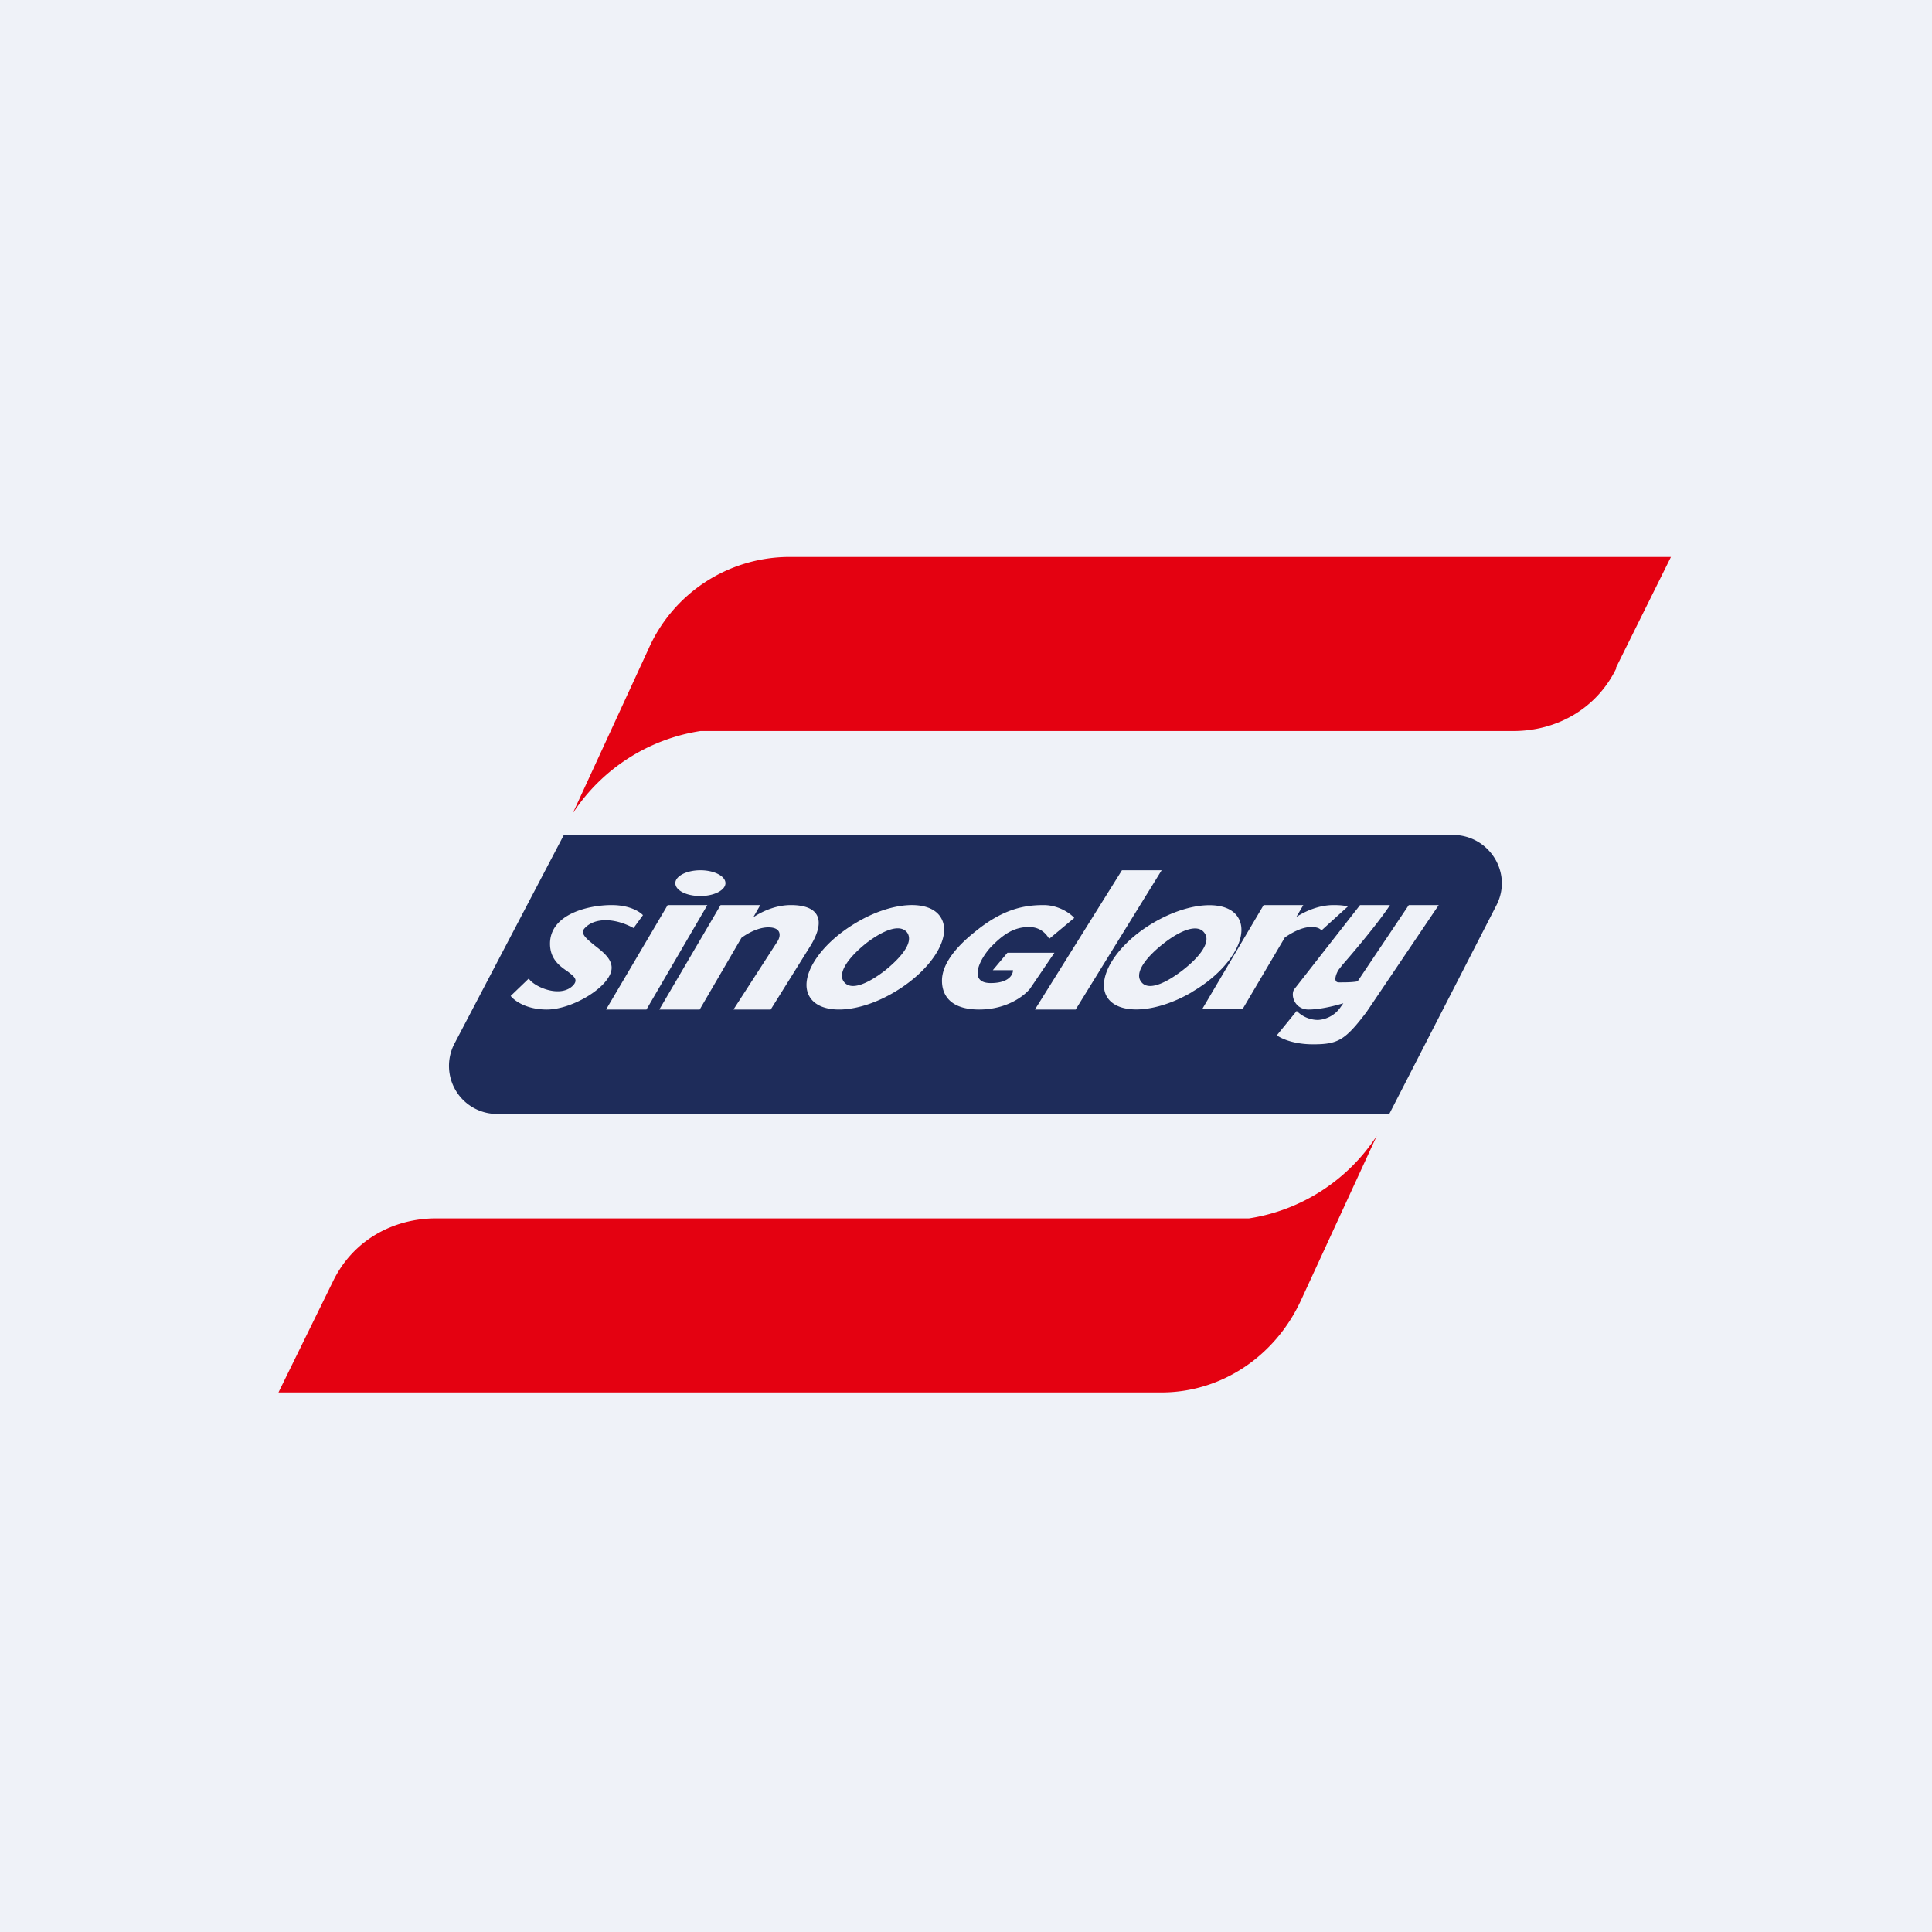
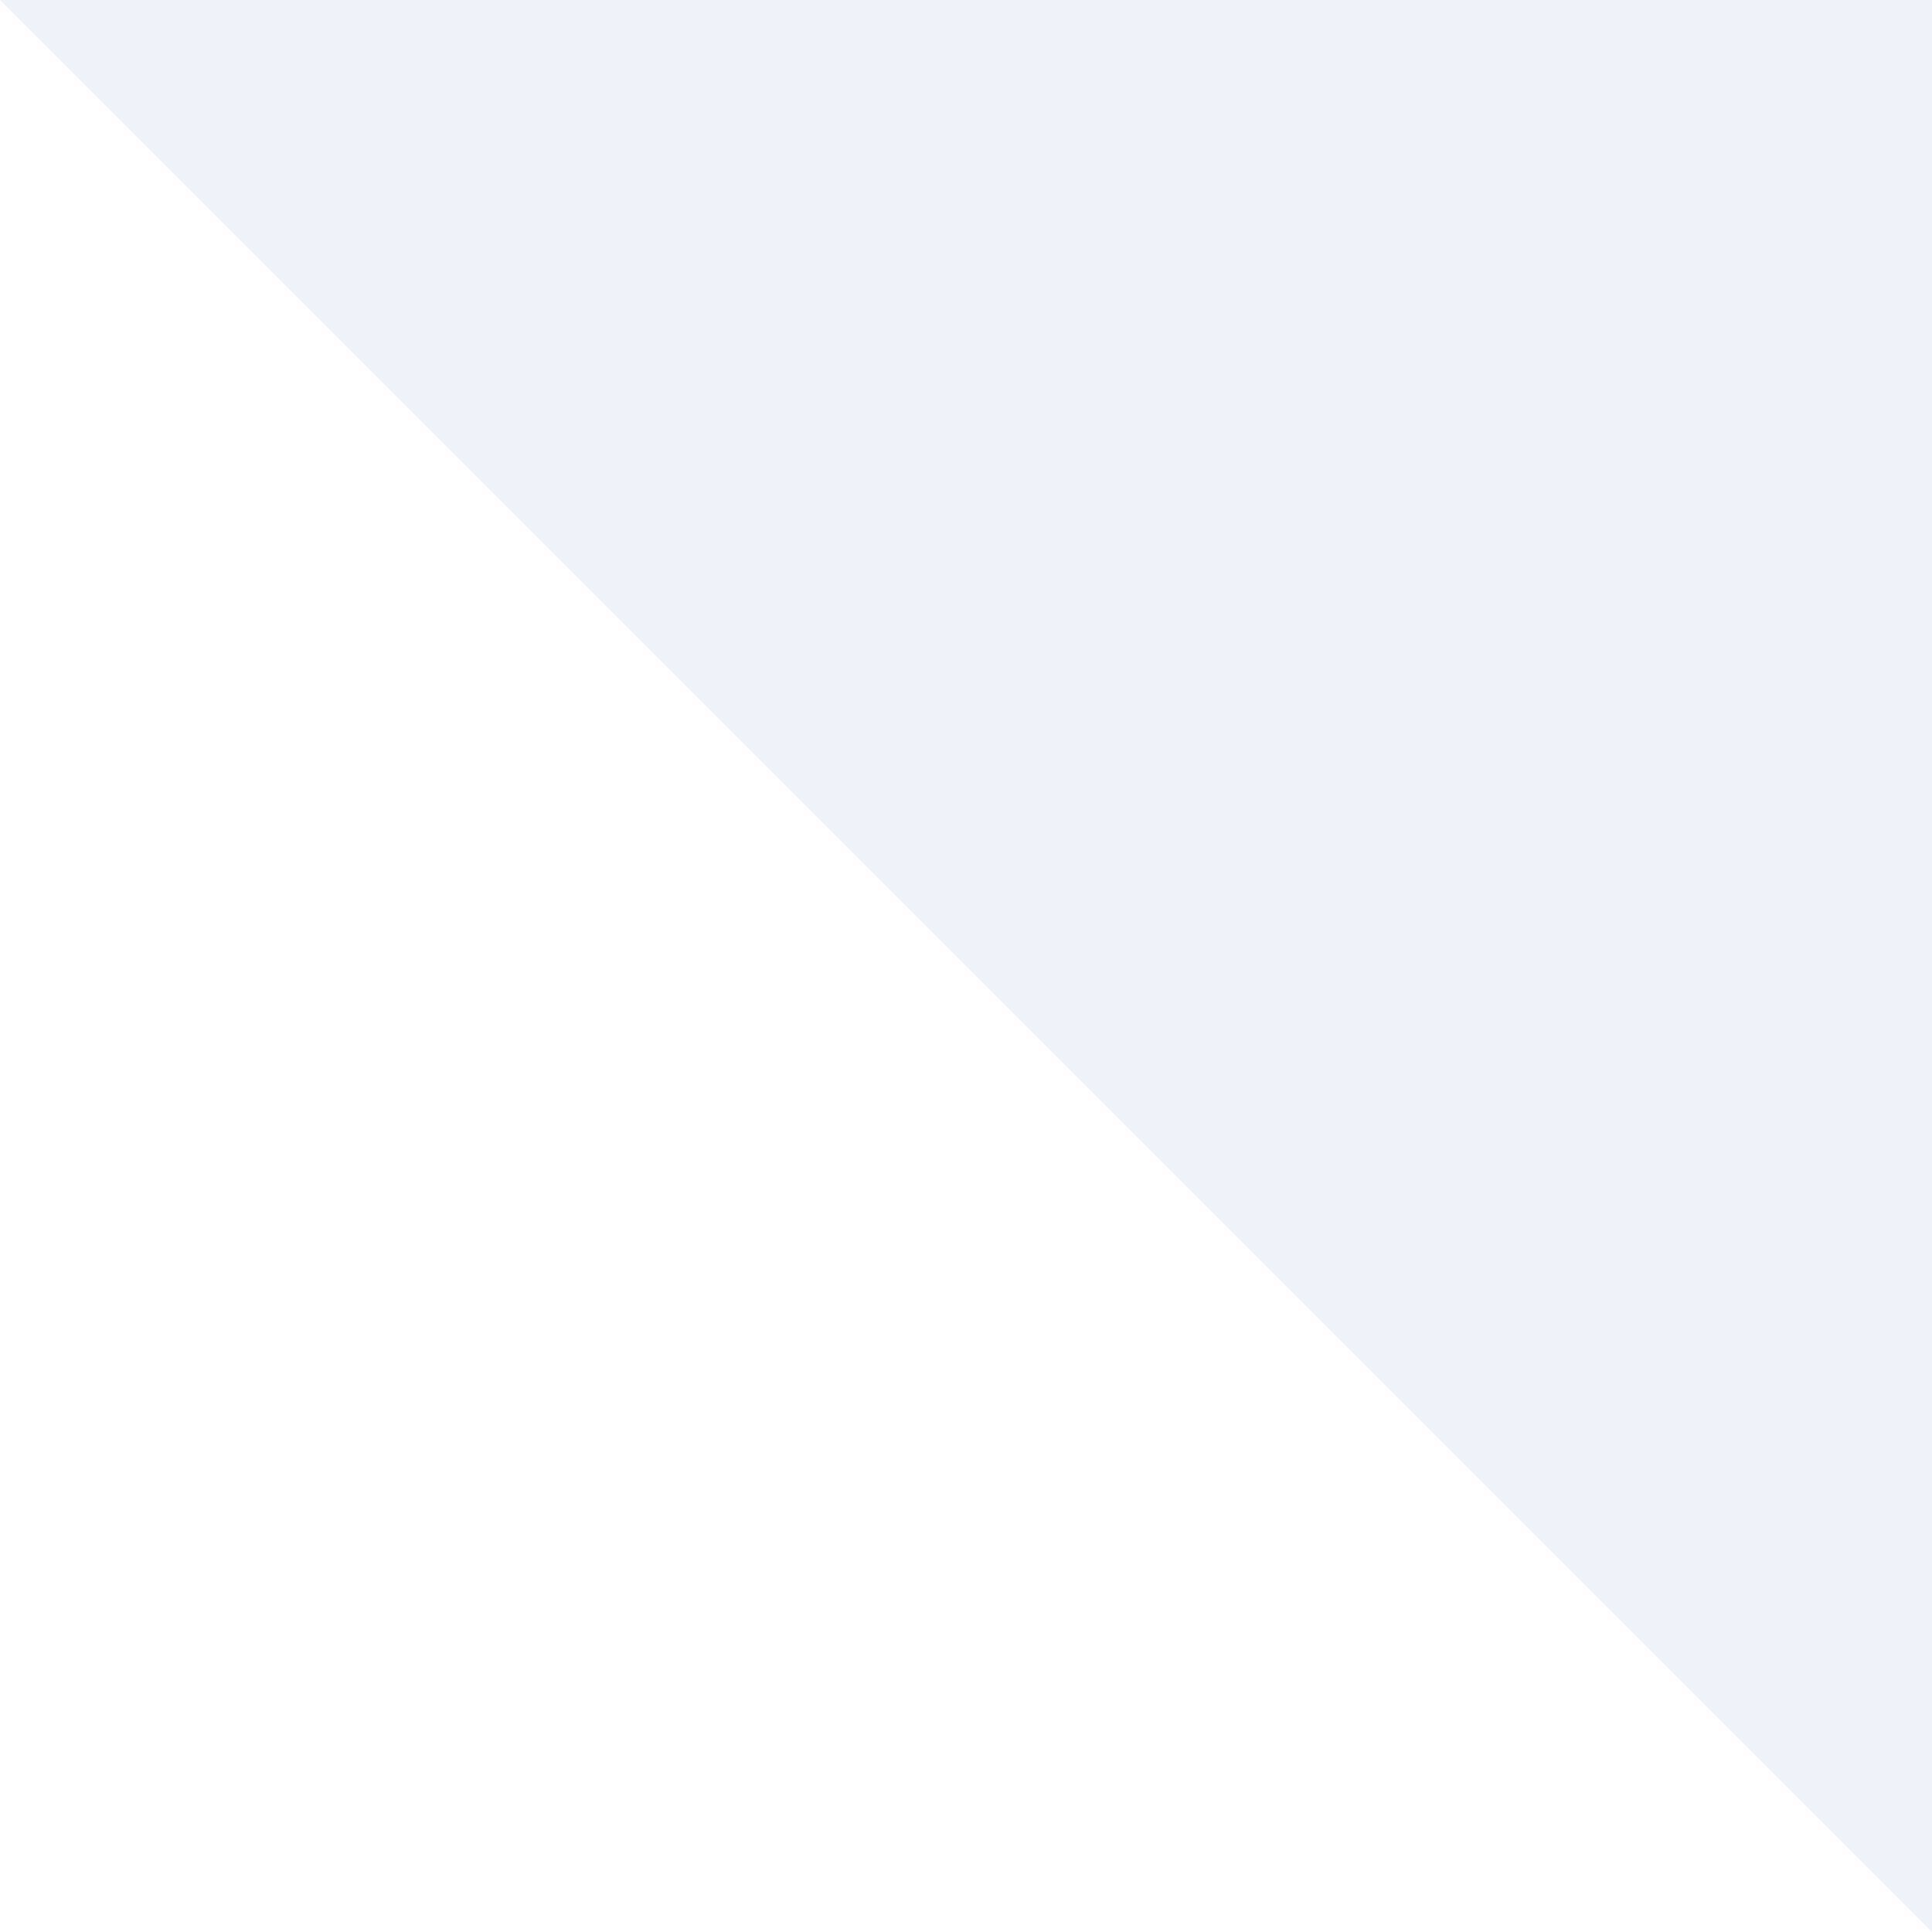
<svg xmlns="http://www.w3.org/2000/svg" viewBox="0 0 55.5 55.5">
-   <path d="M 0,0 H 55.5 V 55.5 H 0 Z" fill="rgb(239, 242, 248)" />
-   <path d="M 46.42,19.185 L 48,16 H 22.63 A 4.43,4.43 0 0,0 18.63,18.64 L 16.45,23.37 A 5.36,5.36 0 0,1 20.12,21 H 43.47 C 44.71,21 45.86,20.37 46.43,19.2 Z M 9.57,36.8 L 8,40 H 33.37 C 35.07,40 36.62,38.98 37.37,37.36 L 39.55,32.63 A 5.36,5.36 0 0,1 35.88,35 H 12.53 C 11.29,35 10.14,35.63 9.57,36.8 Z" fill="rgb(228, 1, 17)" />
-   <path d="M 16.19,23.985 H 41.75 C 42.79,24 43.46,25.08 42.99,26 L 39.91,32 H 14.28 A 1.38,1.38 0 0,1 13.05,29.99 L 16.19,24 Z M 32.23,25 L 29.73,29 H 30.9 L 33.37,25 H 32.23 Z M 14.67,28.61 L 15.19,28.11 C 15.34,28.35 16.1,28.68 16.46,28.31 C 16.62,28.14 16.49,28.05 16.31,27.91 C 16.09,27.76 15.8,27.56 15.8,27.11 C 15.8,26.26 16.9,26 17.57,26 C 18.1,26 18.39,26.2 18.47,26.29 L 18.2,26.66 C 17.65,26.36 17.08,26.36 16.8,26.66 C 16.65,26.81 16.84,26.96 17.07,27.15 C 17.3,27.33 17.57,27.53 17.57,27.8 C 17.57,28.32 16.46,29 15.71,29 C 15.11,29 14.77,28.74 14.67,28.61 Z M 17.41,29 L 19.18,26 H 20.32 L 18.57,29 H 17.4 Z M 20.84,25.37 C 20.84,25.57 20.52,25.74 20.12,25.74 C 19.72,25.74 19.4,25.58 19.4,25.37 C 19.4,25.17 19.72,25 20.12,25 C 20.52,25 20.84,25.17 20.84,25.37 Z M 18.94,29 L 20.7,26 H 21.84 L 21.64,26.35 C 21.91,26.17 22.3,26 22.72,26 C 23.5,26 23.76,26.4 23.27,27.19 L 22.14,29 H 21.07 L 22.33,27.05 C 22.42,26.92 22.48,26.64 22.07,26.64 C 21.81,26.64 21.52,26.78 21.3,26.94 L 20.1,29 H 18.93 Z M 23.25,28.62 C 23.56,29.17 24.66,29.12 25.71,28.49 C 26.75,27.87 27.35,26.93 27.04,26.38 C 26.74,25.83 25.64,25.88 24.59,26.51 C 23.54,27.13 22.94,28.07 23.25,28.62 Z M 24.24,28.2 C 24.44,28.47 24.91,28.27 25.41,27.89 C 25.91,27.49 26.25,27.06 26.06,26.79 C 25.86,26.53 25.39,26.71 24.89,27.09 C 24.39,27.49 24.05,27.94 24.24,28.2 Z M 34.24,28.5 C 33.2,29.11 32.1,29.17 31.79,28.62 C 31.49,28.07 32.09,27.12 33.13,26.51 C 34.18,25.89 35.28,25.83 35.58,26.38 C 35.89,26.93 35.3,27.88 34.25,28.49 Z M 33.95,27.89 C 33.45,28.27 32.97,28.47 32.78,28.2 C 32.58,27.94 32.93,27.49 33.43,27.1 C 33.93,26.71 34.41,26.53 34.6,26.8 C 34.8,27.06 34.46,27.5 33.95,27.89 Z M 30.28,27.37 H 28.94 L 28.52,27.87 H 29.1 C 29.1,28 28.98,28.24 28.46,28.24 C 27.81,28.24 28.13,27.57 28.46,27.21 C 28.8,26.86 29.11,26.63 29.56,26.63 C 29.92,26.63 30.08,26.87 30.14,26.97 L 30.86,26.37 C 30.76,26.25 30.42,26 29.98,26 C 29.42,26 28.8,26.11 27.98,26.79 C 27.15,27.46 27.06,27.94 27.06,28.17 C 27.06,28.39 27.12,29 28.13,29 C 28.93,29 29.43,28.6 29.59,28.4 L 30.29,27.37 Z M 38.32,26 C 38.47,26 38.6,26.01 38.72,26.04 L 37.96,26.73 C 37.92,26.67 37.83,26.63 37.67,26.63 C 37.41,26.63 37.13,26.78 36.91,26.93 L 35.7,28.98 H 34.54 L 36.3,26 H 37.44 L 37.24,26.34 C 37.51,26.17 37.89,26 38.31,26 Z M 39.07,26 L 37.17,28.43 C 37.07,28.62 37.21,29 37.59,29 C 37.93,29 38.36,28.89 38.59,28.82 L 38.49,28.96 A 0.84,0.84 0 0,1 37.86,29.3 A 0.86,0.86 0 0,1 37.25,29.04 L 36.68,29.74 C 36.78,29.82 37.14,30 37.72,30 C 38.44,30 38.64,29.88 39.25,29.08 L 41.33,26 H 40.47 L 39,28.19 C 38.86,28.22 38.64,28.22 38.5,28.22 H 38.46 C 38.26,28.22 38.42,27.9 38.46,27.85 L 38.57,27.71 C 38.87,27.37 39.62,26.48 39.93,26 H 39.06 Z" fill="rgb(30, 44, 90)" fill-rule="evenodd" />
+   <path d="M 0,0 H 55.5 V 55.5 Z" fill="rgb(239, 242, 248)" />
</svg>